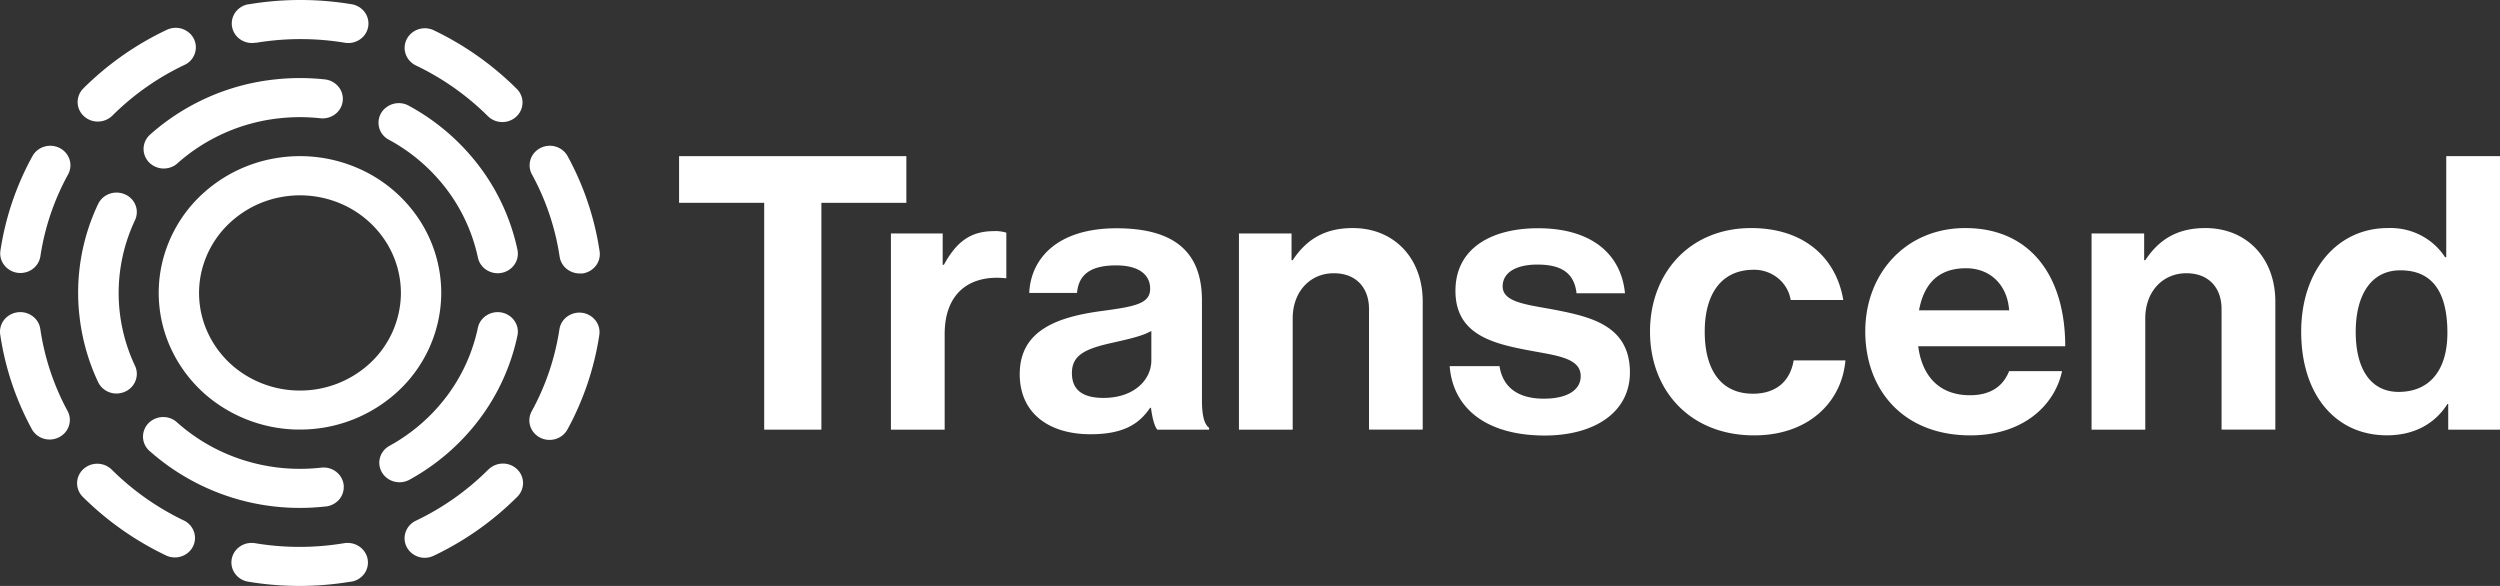
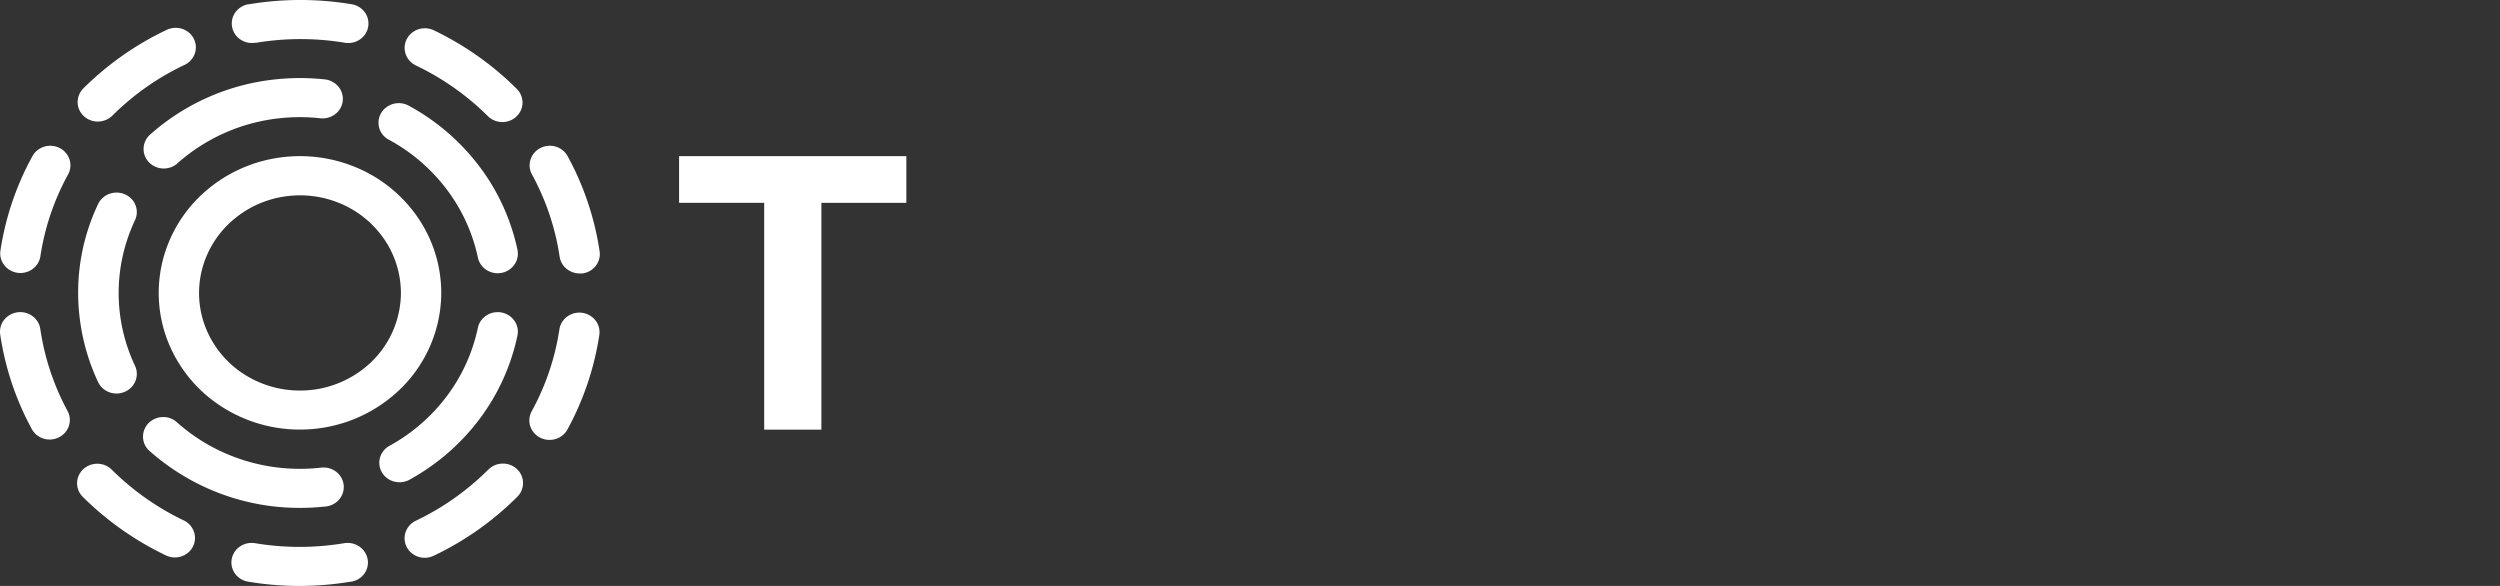
<svg xmlns="http://www.w3.org/2000/svg" width="128" height="30" viewBox="0 0 128 30" fill="white">
  <rect x="0" y="0" width="128" height="30" fill="#333333" stroke="none" />
  <path d="M34.769 7.995h11.636v2.39h-4.35v11.613h-2.928V10.384h-4.358V7.995z" fill="white" />
-   <path d="M48.266 13.558h.061c.627-1.144 1.336-1.723 2.55-1.723.218-.013.438.014.647.078v2.33h-.062c-1.799-.177-3.095.743-3.095 2.86v4.895h-2.752V11.952h2.65v1.606zM58.93 20.88h-.043c-.527.765-1.274 1.353-3.055 1.353-2.128 0-3.622-1.078-3.622-3.075 0-2.213 1.86-2.918 4.168-3.231 1.72-.23 2.51-.371 2.51-1.144 0-.726-.587-1.195-1.741-1.195-1.296 0-1.922.458-2.003 1.41h-2.447c.08-1.762 1.438-3.31 4.471-3.31 3.117 0 4.372 1.35 4.372 3.7v5.124c0 .762.12 1.213.364 1.39V22h-2.65c-.163-.2-.265-.668-.324-1.12zm.019-2.427v-1.508c-.485.275-1.235.43-1.923.588-1.435.314-2.144.627-2.144 1.568 0 .94.648 1.272 1.62 1.272 1.576 0 2.447-.94 2.447-1.92zM66.127 13.322h.06c.709-1.077 1.655-1.645 3.073-1.645 2.145 0 3.583 1.568 3.583 3.76v6.56h-2.75V15.82c0-1.075-.648-1.83-1.802-1.83-1.213 0-2.105.94-2.105 2.31v5.699h-2.752V11.952h2.693v1.37zM74.224 18.746h2.55c.183 1.155 1.032 1.666 2.266 1.666s1.892-.458 1.892-1.156c0-.959-1.315-1.057-2.731-1.332-1.861-.352-3.682-.842-3.682-3.034 0-2.192 1.861-3.204 4.228-3.204 2.733 0 4.256 1.314 4.452 3.33h-2.48c-.12-1.078-.828-1.47-2.003-1.47-1.071 0-1.78.392-1.78 1.118 0 .862 1.376.94 2.854 1.233 1.74.352 3.662.824 3.662 3.172 0 2.018-1.78 3.23-4.372 3.23-3.014-.008-4.693-1.418-4.856-3.553zM84.48 16.984c0-2.996 2.025-5.307 5.181-5.307 2.691 0 4.351 1.508 4.715 3.682h-2.693c-.07-.435-.3-.83-.648-1.115a1.93 1.93 0 00-1.243-.432c-1.656 0-2.51 1.234-2.51 3.172 0 1.9.79 3.174 2.47 3.174 1.113 0 1.891-.57 2.083-1.705h2.65c-.182 2.135-1.891 3.838-4.672 3.838-3.29 0-5.332-2.31-5.332-5.307zM95.502 16.966c0-2.975 2.083-5.289 5.119-5.289 3.339 0 5.119 2.467 5.119 6.053h-7.528c.203 1.547 1.094 2.506 2.65 2.506 1.074 0 1.7-.472 2.005-1.234h2.71c-.383 1.78-2.021 3.289-4.693 3.289-3.44 0-5.382-2.33-5.382-5.325zm2.752-1.078h4.613c-.082-1.273-.945-2.154-2.206-2.154-1.456 0-2.166.842-2.407 2.154zM109.781 13.322h.059c.71-1.077 1.656-1.645 3.074-1.645 2.145 0 3.583 1.568 3.583 3.76v6.56h-2.753V15.82c0-1.075-.648-1.83-1.802-1.83-1.213 0-2.104.94-2.104 2.31v5.699h-2.75V11.952h2.693v1.37zM117.821 16.984c0-3.133 1.842-5.307 4.431-5.307.581-.025 1.159.1 1.675.362.515.262.95.65 1.259 1.128h.062V7.995H128v14.003h-2.651v-1.312h-.042c-.606.96-1.639 1.602-3.095 1.602-2.611.003-4.391-2.052-4.391-5.304zm7.486.06c0-1.92-.646-3.204-2.407-3.204-1.518 0-2.287 1.29-2.287 3.15 0 1.941.79 3.076 2.206 3.076 1.639-.011 2.488-1.183 2.488-3.023z" fill="white" />
  <g>
    <path d="M2.117 17.18a20.118 20.118 0 01-.054-.338.983.983 0 00-.404-.66 1.05 1.05 0 00-.769-.191 1.06 1.06 0 00-.683.39.99.99 0 00-.197.745c.02.13.04.261.064.391a14.565 14.565 0 001.554 4.45c.063.117.149.22.253.304a1.044 1.044 0 00.755.228 1.056 1.056 0 00.7-.355.99.99 0 00.236-.73.976.976 0 00-.114-.375 12.68 12.68 0 01-1.34-3.858zM5.009 6.224a1.066 1.066 0 00.742-.302 13.32 13.32 0 013.684-2.593.994.994 0 00.591-.965.975.975 0 00-.353-.694 1.043 1.043 0 00-.758-.242 1.06 1.06 0 00-.392.107 15.393 15.393 0 00-4.256 2.991.997.997 0 00-.292.711.973.973 0 00.313.703c.192.183.451.285.721.284zM13.08 2.187h.049a13.876 13.876 0 014.52 0 1.053 1.053 0 00.88-.246.978.978 0 00.119-1.351 1.04 1.04 0 00-.646-.373 15.96 15.96 0 00-5.247 0h-.033c-.27.046-.51.194-.667.41a.975.975 0 00-.172.748c.047.261.2.494.424.646.224.152.502.212.772.166zM3.056 7.579a1.064 1.064 0 00-.787-.071c-.261.078-.48.253-.608.487a14.543 14.543 0 00-1.639 4.838c-.039.262.03.528.194.74a1.04 1.04 0 00.83.404c.248 0 .488-.087.675-.244a.992.992 0 00.347-.612c.22-1.465.7-2.883 1.418-4.19a.976.976 0 00-.117-1.106 1.028 1.028 0 00-.313-.246zM28.6 12.815l.054.329a.991.991 0 00.346.612c.188.157.428.244.676.244.05.003.1.003.149 0a1.04 1.04 0 00.68-.391.976.976 0 00.195-.742c-.02-.126-.04-.254-.062-.38a14.664 14.664 0 00-1.56-4.462 1.005 1.005 0 00-.25-.315 1.042 1.042 0 00-.766-.243 1.06 1.06 0 00-.713.364.99.99 0 00-.226.747c.015.133.059.262.127.378a12.678 12.678 0 011.35 3.859zM24.977 24.066a13.412 13.412 0 01-3.686 2.595c-.21.1-.377.265-.477.47a.97.97 0 00-.073.654c.053.22.182.416.364.556a1.056 1.056 0 001.099.114 15.409 15.409 0 004.256-2.995.999.999 0 00.32-.719.974.974 0 00-.312-.722 1.038 1.038 0 00-.755-.283 1.064 1.064 0 00-.733.33h-.003zM22.218 1.554a1.069 1.069 0 00-.792-.055 1.028 1.028 0 00-.6.504.975.975 0 00-.055.767c.087.252.274.46.52.58a13.48 13.48 0 013.689 2.597c.191.19.453.299.727.302.274.004.538-.098.734-.284a.985.985 0 00.312-.703.983.983 0 00-.293-.71 15.526 15.526 0 00-4.242-2.998zM17.617 27.812a13.841 13.841 0 01-4.557 0 1.06 1.06 0 00-.772.167.998.998 0 00-.424.646.975.975 0 00.172.747c.157.217.397.365.667.41 1.737.29 3.512.29 5.25 0h.037a1.049 1.049 0 00.664-.41.98.98 0 00.169-.745 1.007 1.007 0 00-.43-.648 1.07 1.07 0 00-.776-.167zM9.407 26.645a13.513 13.513 0 01-3.686-2.6 1.05 1.05 0 00-.727-.301 1.052 1.052 0 00-.735.283.985.985 0 00-.312.704.983.983 0 00.294.71 15.573 15.573 0 004.256 2.996 1.055 1.055 0 001.139-.146 1 1 0 00.244-.312.97.97 0 00.048-.761 1.011 1.011 0 00-.52-.573zM29.825 16.018a1.064 1.064 0 00-.774.183 1.01 1.01 0 00-.273.291.977.977 0 00-.136.37 12.644 12.644 0 01-1.418 4.193.971.971 0 00-.075.762c.081.254.263.466.505.59.242.124.526.15.788.072s.481-.254.61-.488a14.68 14.68 0 001.633-4.84.978.978 0 00-.19-.737 1.042 1.042 0 00-.67-.396zM9.08 8.366a9.363 9.363 0 015.233-2.311 9.648 9.648 0 012.088 0c.273.03.547-.046.761-.21a.978.978 0 00.167-1.406 1.043 1.043 0 00-.691-.373 11.76 11.76 0 00-2.554 0A11.442 11.442 0 007.686 6.89a.988.988 0 00-.334.695.982.982 0 00.272.72c.186.195.444.31.718.322.274.01.542-.084.743-.263l-.004.002zM15.351 26.005c.431 0 .861-.024 1.29-.071h.02a1.058 1.058 0 00.709-.365.99.99 0 00.225-.746.977.977 0 00-.127-.377 1.01 1.01 0 00-.267-.3 1.049 1.049 0 00-.776-.199h-.017a9.58 9.58 0 01-3.924-.383 9.36 9.36 0 01-3.406-1.926 1.037 1.037 0 00-.751-.285 1.063 1.063 0 00-.735.325.994.994 0 00-.268.738.975.975 0 00.362.698 11.562 11.562 0 007.665 2.89zM19.932 7.165A9.215 9.215 0 0122.875 9.7a8.865 8.865 0 011.594 3.489.998.998 0 00.359.574 1.057 1.057 0 00.861.206c.269-.053.504-.208.655-.43a.974.974 0 00.15-.75 10.812 10.812 0 00-1.946-4.265 11.238 11.238 0 00-3.597-3.1 1.056 1.056 0 00-.795-.11 1.047 1.047 0 00-.368.175.978.978 0 00.144 1.675zM6.395 9.95a1.067 1.067 0 00-.79-.027c-.257.093-.465.28-.58.52a10.583 10.583 0 00-.95 5.793 10.71 10.71 0 00.946 3.322c.056.12.136.229.236.319a1.046 1.046 0 00.744.27 1.068 1.068 0 00.724-.317 1 1 0 00.28-.72.979.979 0 00-.093-.382A8.734 8.734 0 016.075 15c0-1.286.286-2.557.837-3.727a.973.973 0 00-.188-1.098 1.034 1.034 0 00-.33-.227zM26.493 17.183a.969.969 0 00-.15-.752 1.017 1.017 0 00-.284-.278 1.054 1.054 0 00-.776-.153 1.053 1.053 0 00-.66.422.984.984 0 00-.156.36 8.879 8.879 0 01-1.585 3.495 9.227 9.227 0 01-2.936 2.547 1.01 1.01 0 00-.445.481.967.967 0 00-.046.644.996.996 0 00.37.536c.18.135.403.207.631.206.18 0 .356-.044.511-.13a11.274 11.274 0 003.588-3.11 10.85 10.85 0 001.938-4.268zM22.59 15.16a6.832 6.832 0 00-1.125-3.916 7.172 7.172 0 00-3.183-2.652 7.454 7.454 0 00-4.168-.493 7.324 7.324 0 00-3.75 1.832A6.946 6.946 0 008.3 13.47a6.788 6.788 0 00.314 4.053 7.04 7.04 0 002.588 3.2 7.396 7.396 0 003.99 1.27h.172a7.363 7.363 0 005.05-1.995 6.898 6.898 0 002.176-4.84v.002zm-7.35 4.835a5.279 5.279 0 01-2.85-.904 5.024 5.024 0 01-1.85-2.287 4.845 4.845 0 01-.224-2.895 4.959 4.959 0 011.48-2.527 5.23 5.23 0 012.675-1.306 5.323 5.323 0 012.976.351 5.123 5.123 0 012.272 1.891 4.88 4.88 0 01.806 2.794 4.93 4.93 0 01-1.598 3.5 5.265 5.265 0 01-3.687 1.383z" class="fill-blue-100" />
  </g>
</svg>